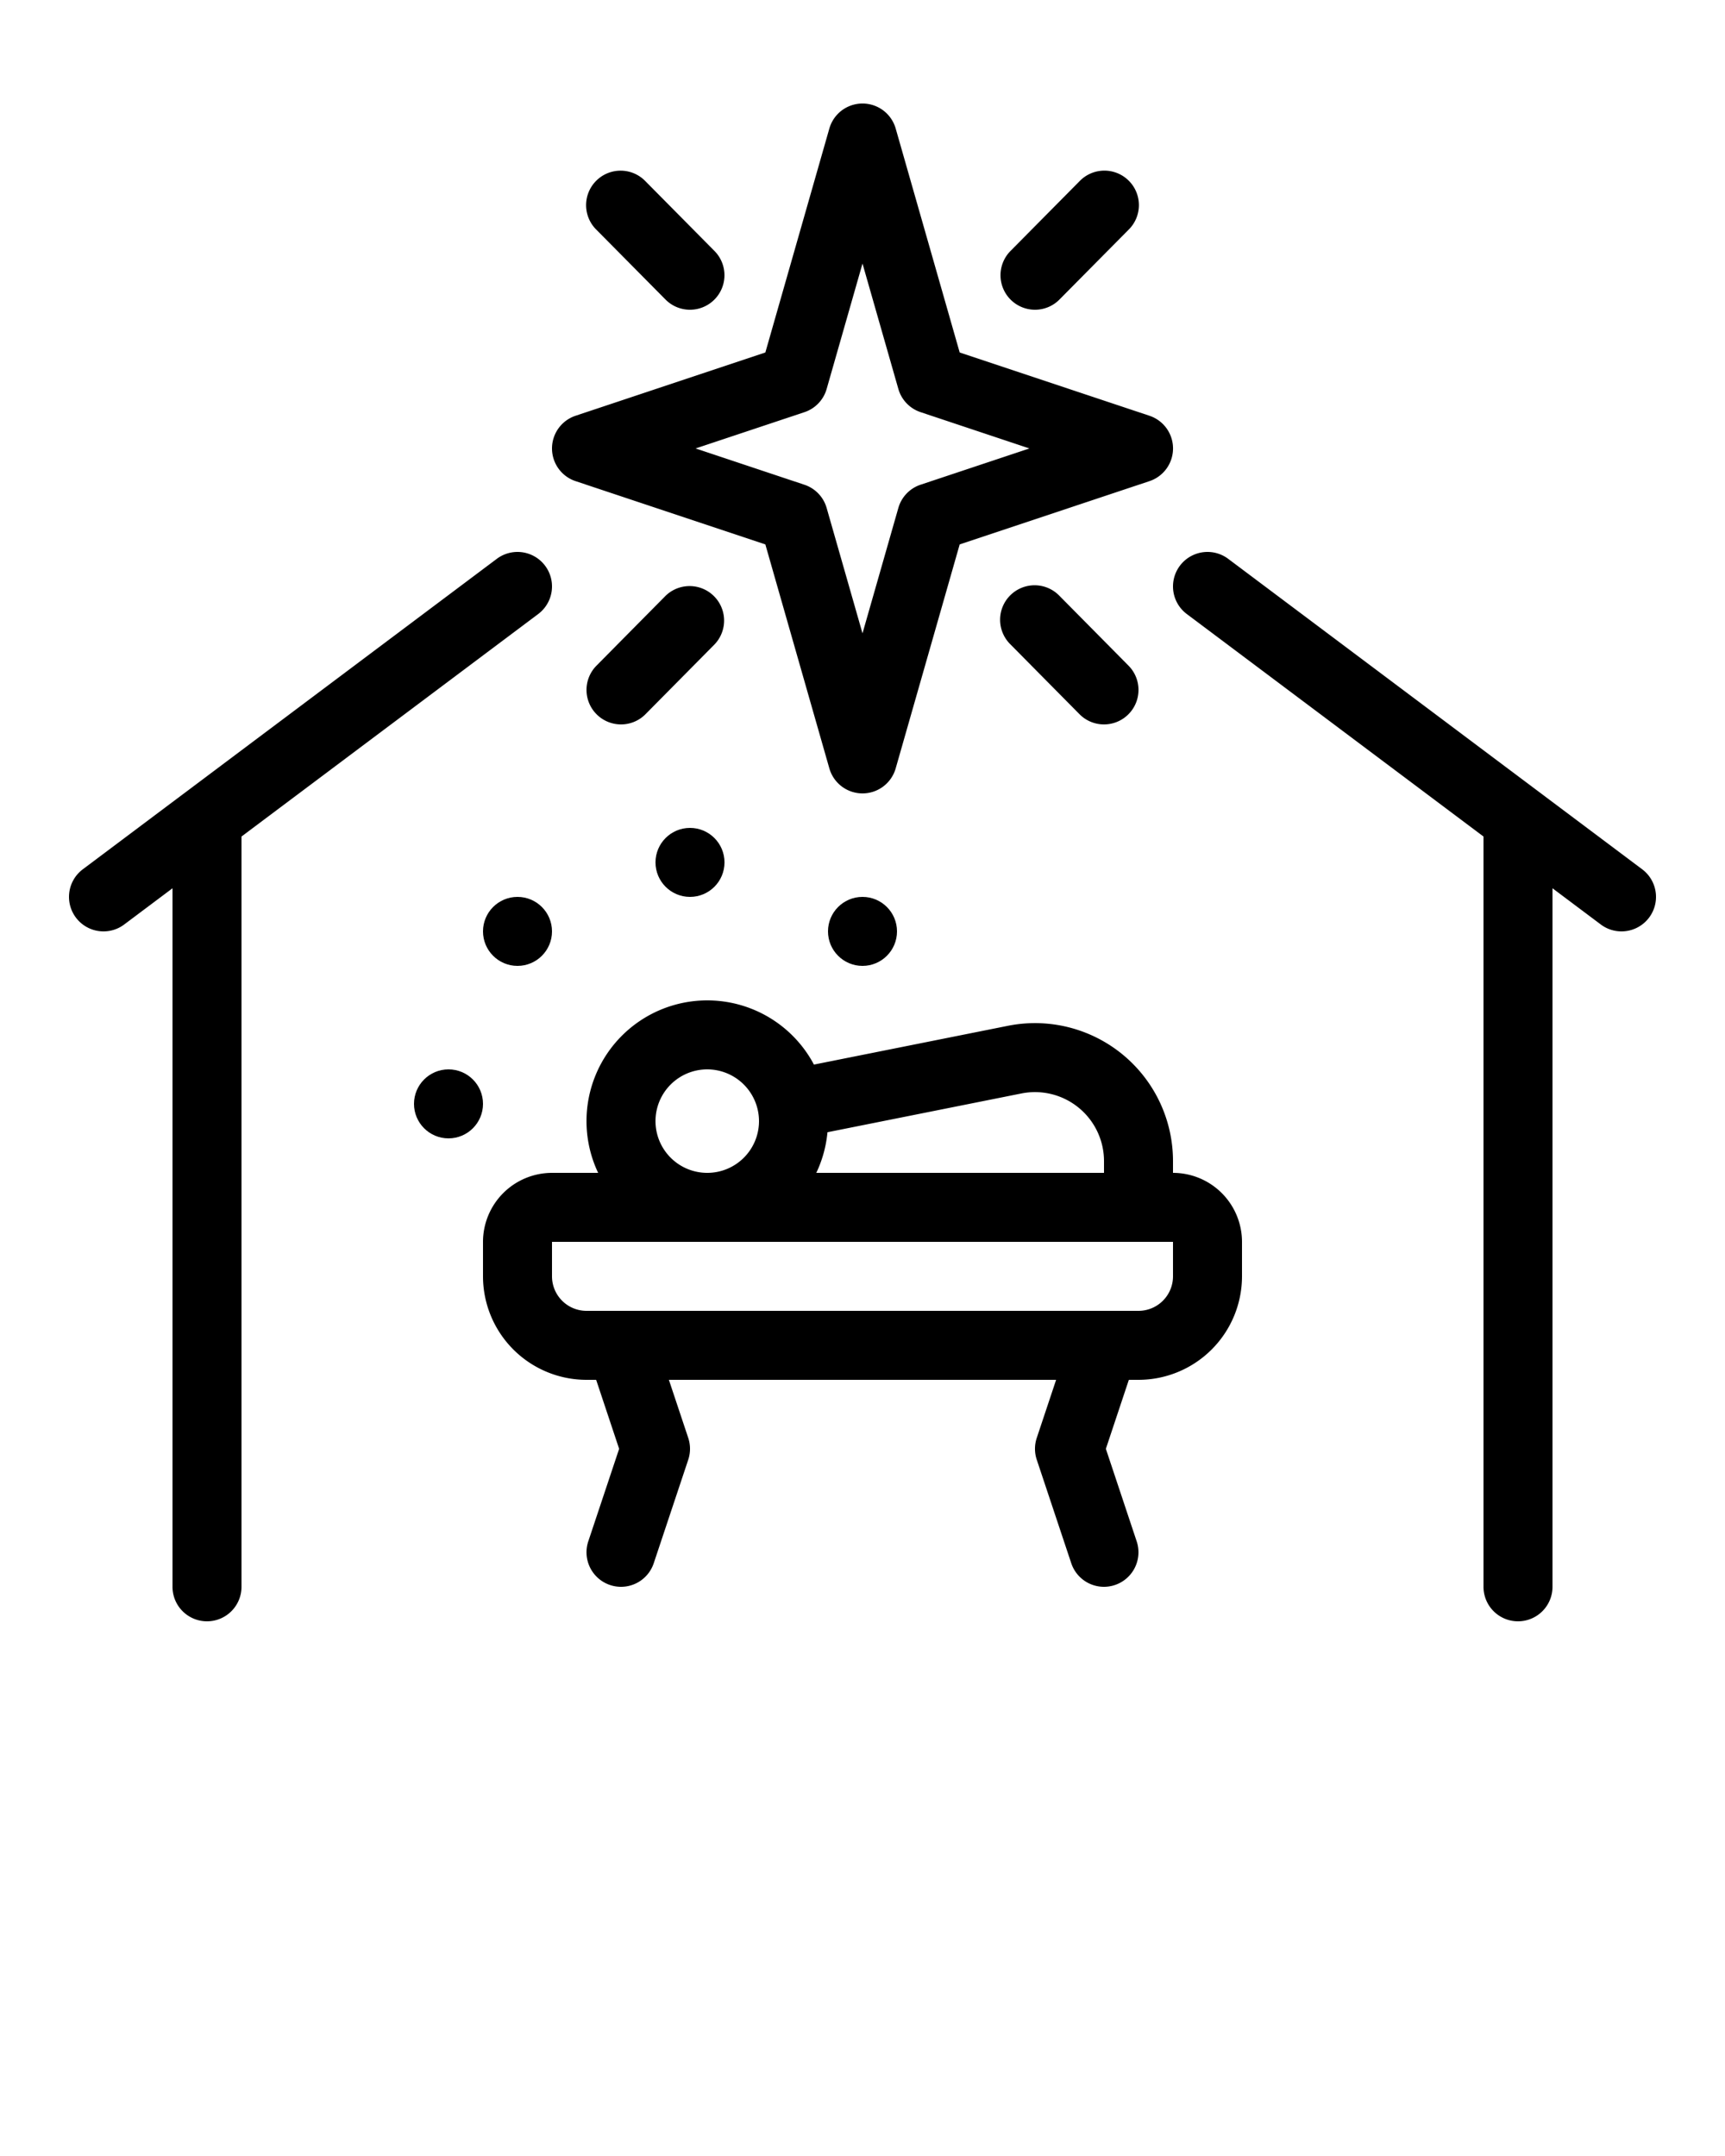
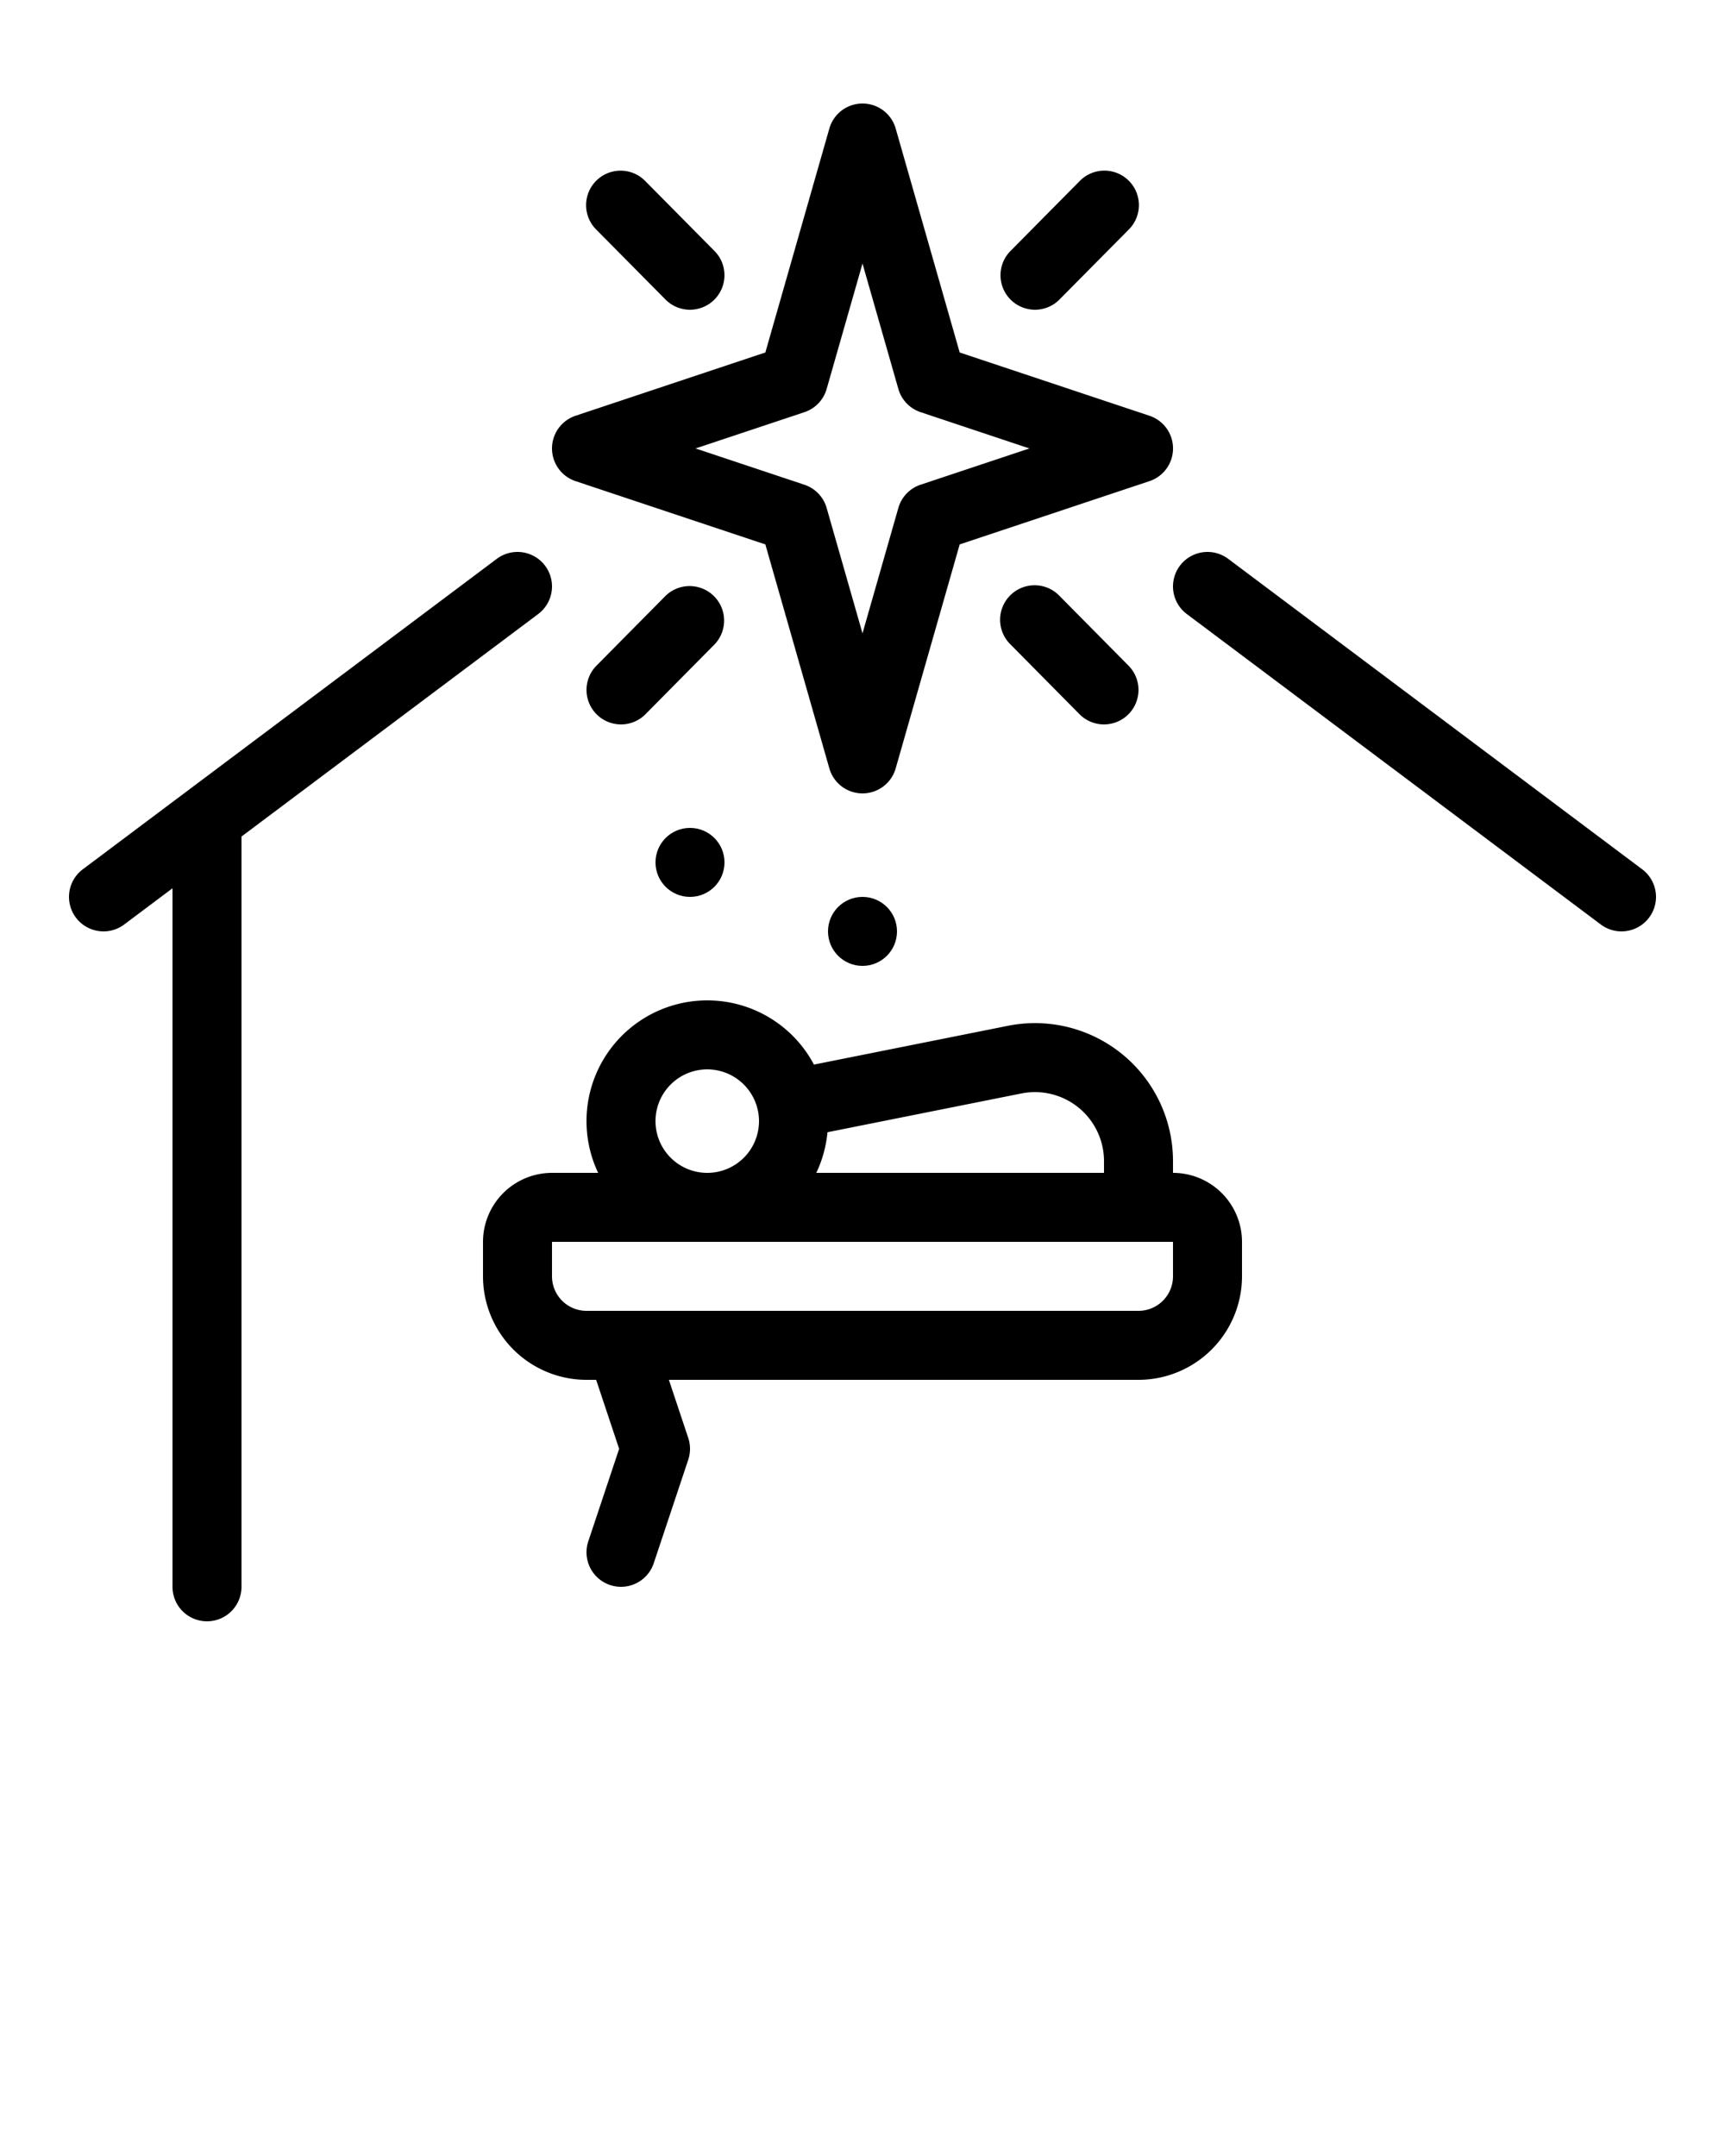
<svg xmlns="http://www.w3.org/2000/svg" viewBox="0 0 50 62.5" x="0px" y="0px">
  <path d="M3.001,27A1,1,0,0,1,2.4,25.2l12-9a1,1,0,0,1,1.2,1.6l-12,9A.997.997,0,0,1,3.001,27Z" />
  <path d="M6,47a1,1,0,0,1-1-1V24a1,1,0,0,1,2,0V46A1,1,0,0,1,6,47Z" />
  <path d="M46.999,27a.997.997,0,0,1-.599-.2l-12-9a1,1,0,0,1,1.2-1.6l12,9A1,1,0,0,1,46.999,27Z" />
-   <path d="M44,47a1,1,0,0,1-1-1V24a1,1,0,0,1,2,0V46A1,1,0,0,1,44,47Z" />
  <path d="M25,23a1,1,0,0,1-.961-.726l-1.855-6.492-5.5-1.834a.999.999,0,0,1,0-1.896l5.5-1.834,1.855-6.492a1,1,0,0,1,1.923,0l1.855,6.492,5.5,1.834a.999.999,0,0,1,0,1.896l-5.5,1.834-1.855,6.492A1,1,0,0,1,25,23ZM20.162,13l3.154,1.052a.998.998,0,0,1,.645.674L25,18.36l1.039-3.635a.998.998,0,0,1,.645-.674L29.838,13l-3.154-1.052a.998.998,0,0,1-.645-.674L25,7.64l-1.039,3.635a.998.998,0,0,1-.645.674Z" />
  <path d="M18,21a1,1,0,0,1-.711-1.703l2-2.022a1,1,0,0,1,1.422,1.406l-2,2.022A.995.995,0,0,1,18,21Z" />
  <path d="M20,8.979a.995.995,0,0,1-.711-.297l-2-2.02a1,1,0,1,1,1.422-1.406l2,2.021A1,1,0,0,1,20,8.979Z" />
  <path d="M32,21a.995.995,0,0,1-.711-.297l-2-2.022a1,1,0,1,1,1.422-1.406l2,2.022A1,1,0,0,1,32,21Z" />
  <path d="M30,8.979a1,1,0,0,1-.711-1.703l2-2.021a1,1,0,1,1,1.422,1.406l-2,2.02A.995.995,0,0,1,30,8.979Z" />
  <path d="M20.5,36A3.5,3.5,0,1,1,24,32.5,3.504,3.504,0,0,1,20.5,36Zm0-5A1.5,1.5,0,1,0,22,32.5,1.502,1.502,0,0,0,20.5,31Z" />
  <path d="M33,36a1,1,0,0,1-1-1V33.659a2.001,2.001,0,0,0-2.393-1.961l-6.411,1.282a1,1,0,1,1-.393-1.961l6.412-1.282A4,4,0,0,1,34,33.659V35A1,1,0,0,1,33,36Z" />
  <path d="M33,40H17a3.003,3.003,0,0,1-3-3V36a2.002,2.002,0,0,1,2-2H34a2.002,2.002,0,0,1,2,2v1A3.003,3.003,0,0,1,33,40ZM16,36v1a1.001,1.001,0,0,0,1,1H33a1.001,1.001,0,0,0,1-1V36Z" />
-   <path d="M32,46a1,1,0,0,1-.949-.684l-1-3a1.001,1.001,0,0,1,0-.633l1-3a1,1,0,0,1,1.897.633L32.054,42l.894,2.684A1.001,1.001,0,0,1,32,46Z" />
  <path d="M18,46a1.001,1.001,0,0,1-.949-1.316L17.946,42l-.894-2.684a1,1,0,0,1,1.897-.633l1,3a1.001,1.001,0,0,1,0,.633l-1,3A1,1,0,0,1,18,46Z" />
  <circle cx="20" cy="25" r="1" />
-   <circle cx="15" cy="27" r="1" />
-   <circle cx="13" cy="32" r="1" />
  <circle cx="25" cy="27" r="1" />
</svg>